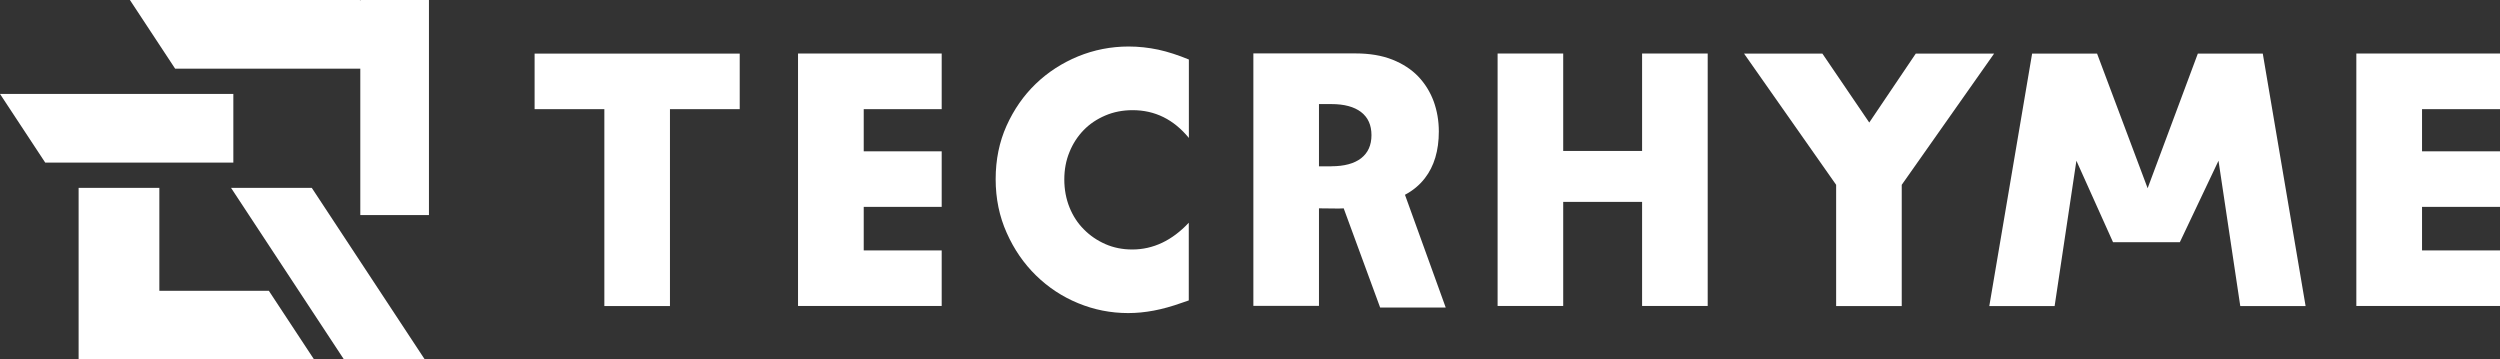
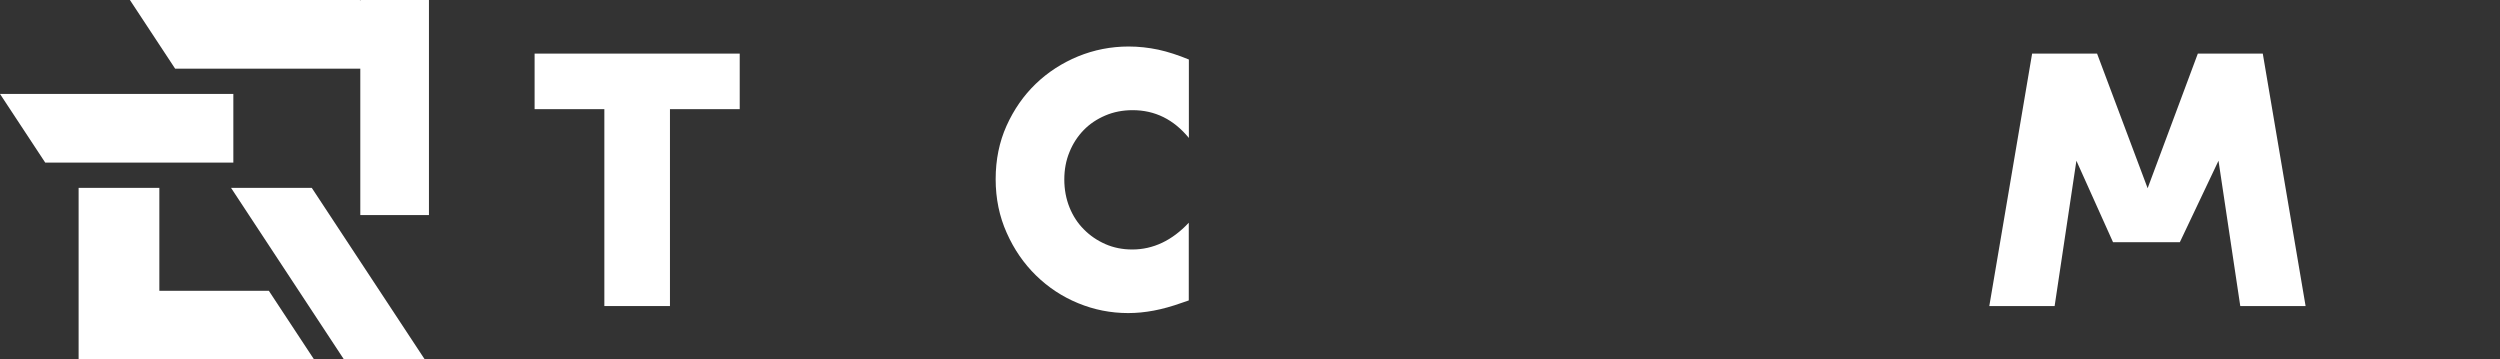
<svg xmlns="http://www.w3.org/2000/svg" id="_レイヤー_2" viewBox="0 0 270.95 38.96">
  <rect x="0" y="0" width="270.95" height="38.96" fill="#333333" stroke="none" />
  <defs>
    <style>.cls-1{fill:#fff;stroke-width:0px;}</style>
  </defs>
  <g id="_台紙">
    <polygon class="cls-1" points="0 10.18 25.29 10.18 25.29 17.62 4.9 17.62 0 10.18" />
    <polygon class="cls-1" points="29.14 31.52 17.27 31.52 17.27 20.36 8.52 20.36 8.52 38.96 13.37 38.96 17.27 38.96 34.04 38.96 29.14 31.52" />
    <polygon class="cls-1" points="46.04 38.96 33.79 20.36 25.04 20.36 37.28 38.96 46.04 38.96" />
    <polygon class="cls-1" points="39.05 0 39.05 .09 39 0 14.08 0 18.98 7.44 39.05 7.44 39.05 23.31 46.49 23.31 46.49 0 39.05 0" />
    <path class="cls-1" d="m72.61,11.83v21.34h-7.11V11.83h-7.56v-6.02h22.23v6.02h-7.56Z" />
-     <path class="cls-1" d="m102.06,11.83h-8.45v4.57h8.45v6.02h-8.45v4.72h8.45v6.02h-15.57V5.8h15.57v6.02Z" />
    <path class="cls-1" d="m128.85,14.95c-1.65-2.01-3.68-3.01-6.1-3.01-1.06,0-2.05.19-2.96.58-.91.39-1.69.91-2.34,1.58-.65.67-1.17,1.46-1.54,2.38-.38.92-.56,1.91-.56,2.98s.19,2.09.56,3.01c.37.92.89,1.72,1.56,2.39.67.68,1.45,1.21,2.34,1.6.89.39,1.86.58,2.9.58,2.27,0,4.32-.97,6.13-2.9v8.42l-.73.25c-1.09.39-2.1.67-3.05.85-.94.18-1.87.27-2.79.27-1.89,0-3.7-.36-5.42-1.07-1.73-.71-3.25-1.72-4.57-3.01-1.32-1.29-2.38-2.83-3.17-4.61-.8-1.78-1.2-3.72-1.2-5.82s.39-4.03,1.18-5.79c.79-1.75,1.84-3.27,3.16-4.54,1.32-1.27,2.85-2.26,4.59-2.98,1.74-.71,3.57-1.07,5.48-1.07,1.09,0,2.16.12,3.21.34,1.05.23,2.16.59,3.32,1.07v8.49Z" />
-     <path class="cls-1" d="m169.42,16.36h8.55V5.8h7.11v27.36h-7.11v-11.28h-8.55v11.28h-7.11V5.8h7.11v10.56Z" />
-     <path class="cls-1" d="m199,20.03l-9.98-14.22h8.49l5.08,7.47,5.04-7.47h8.49l-10.01,14.22v13.14h-7.11v-13.14Z" />
    <path class="cls-1" d="m229.01,26.25l-3.97-8.83-2.36,15.75h-7.08l4.64-27.36h7.04l5.48,14.59,5.44-14.59h7.04l4.64,27.36h-7.08l-2.36-15.75-4.19,8.83h-7.26Z" />
-     <path class="cls-1" d="m270.95,11.83h-8.45v4.57h8.45v6.02h-8.45v4.72h8.45v6.02h-15.57V5.8h15.57v6.02Z" />
-     <path class="cls-1" d="m156.69,33.34l-4.42-12.23h0c.87-.46,1.59-1.06,2.16-1.8,1-1.29,1.51-2.98,1.51-5.06,0-1.16-.19-2.25-.56-3.27-.38-1.02-.93-1.91-1.67-2.69-.74-.77-1.68-1.38-2.81-1.83-1.14-.45-2.47-.67-3.99-.67h-11.07v27.36h7.11v-10.57l1.94.02c.25,0,.5,0,.74-.02l3.95,10.75h7.11Zm-12.4-15.31h-1.34v-6.75h1.34c1.4,0,2.48.29,3.23.87.75.58,1.12,1.41,1.12,2.5s-.38,1.92-1.12,2.5c-.75.58-1.83.87-3.23.87Z" />
  </g>
</svg>